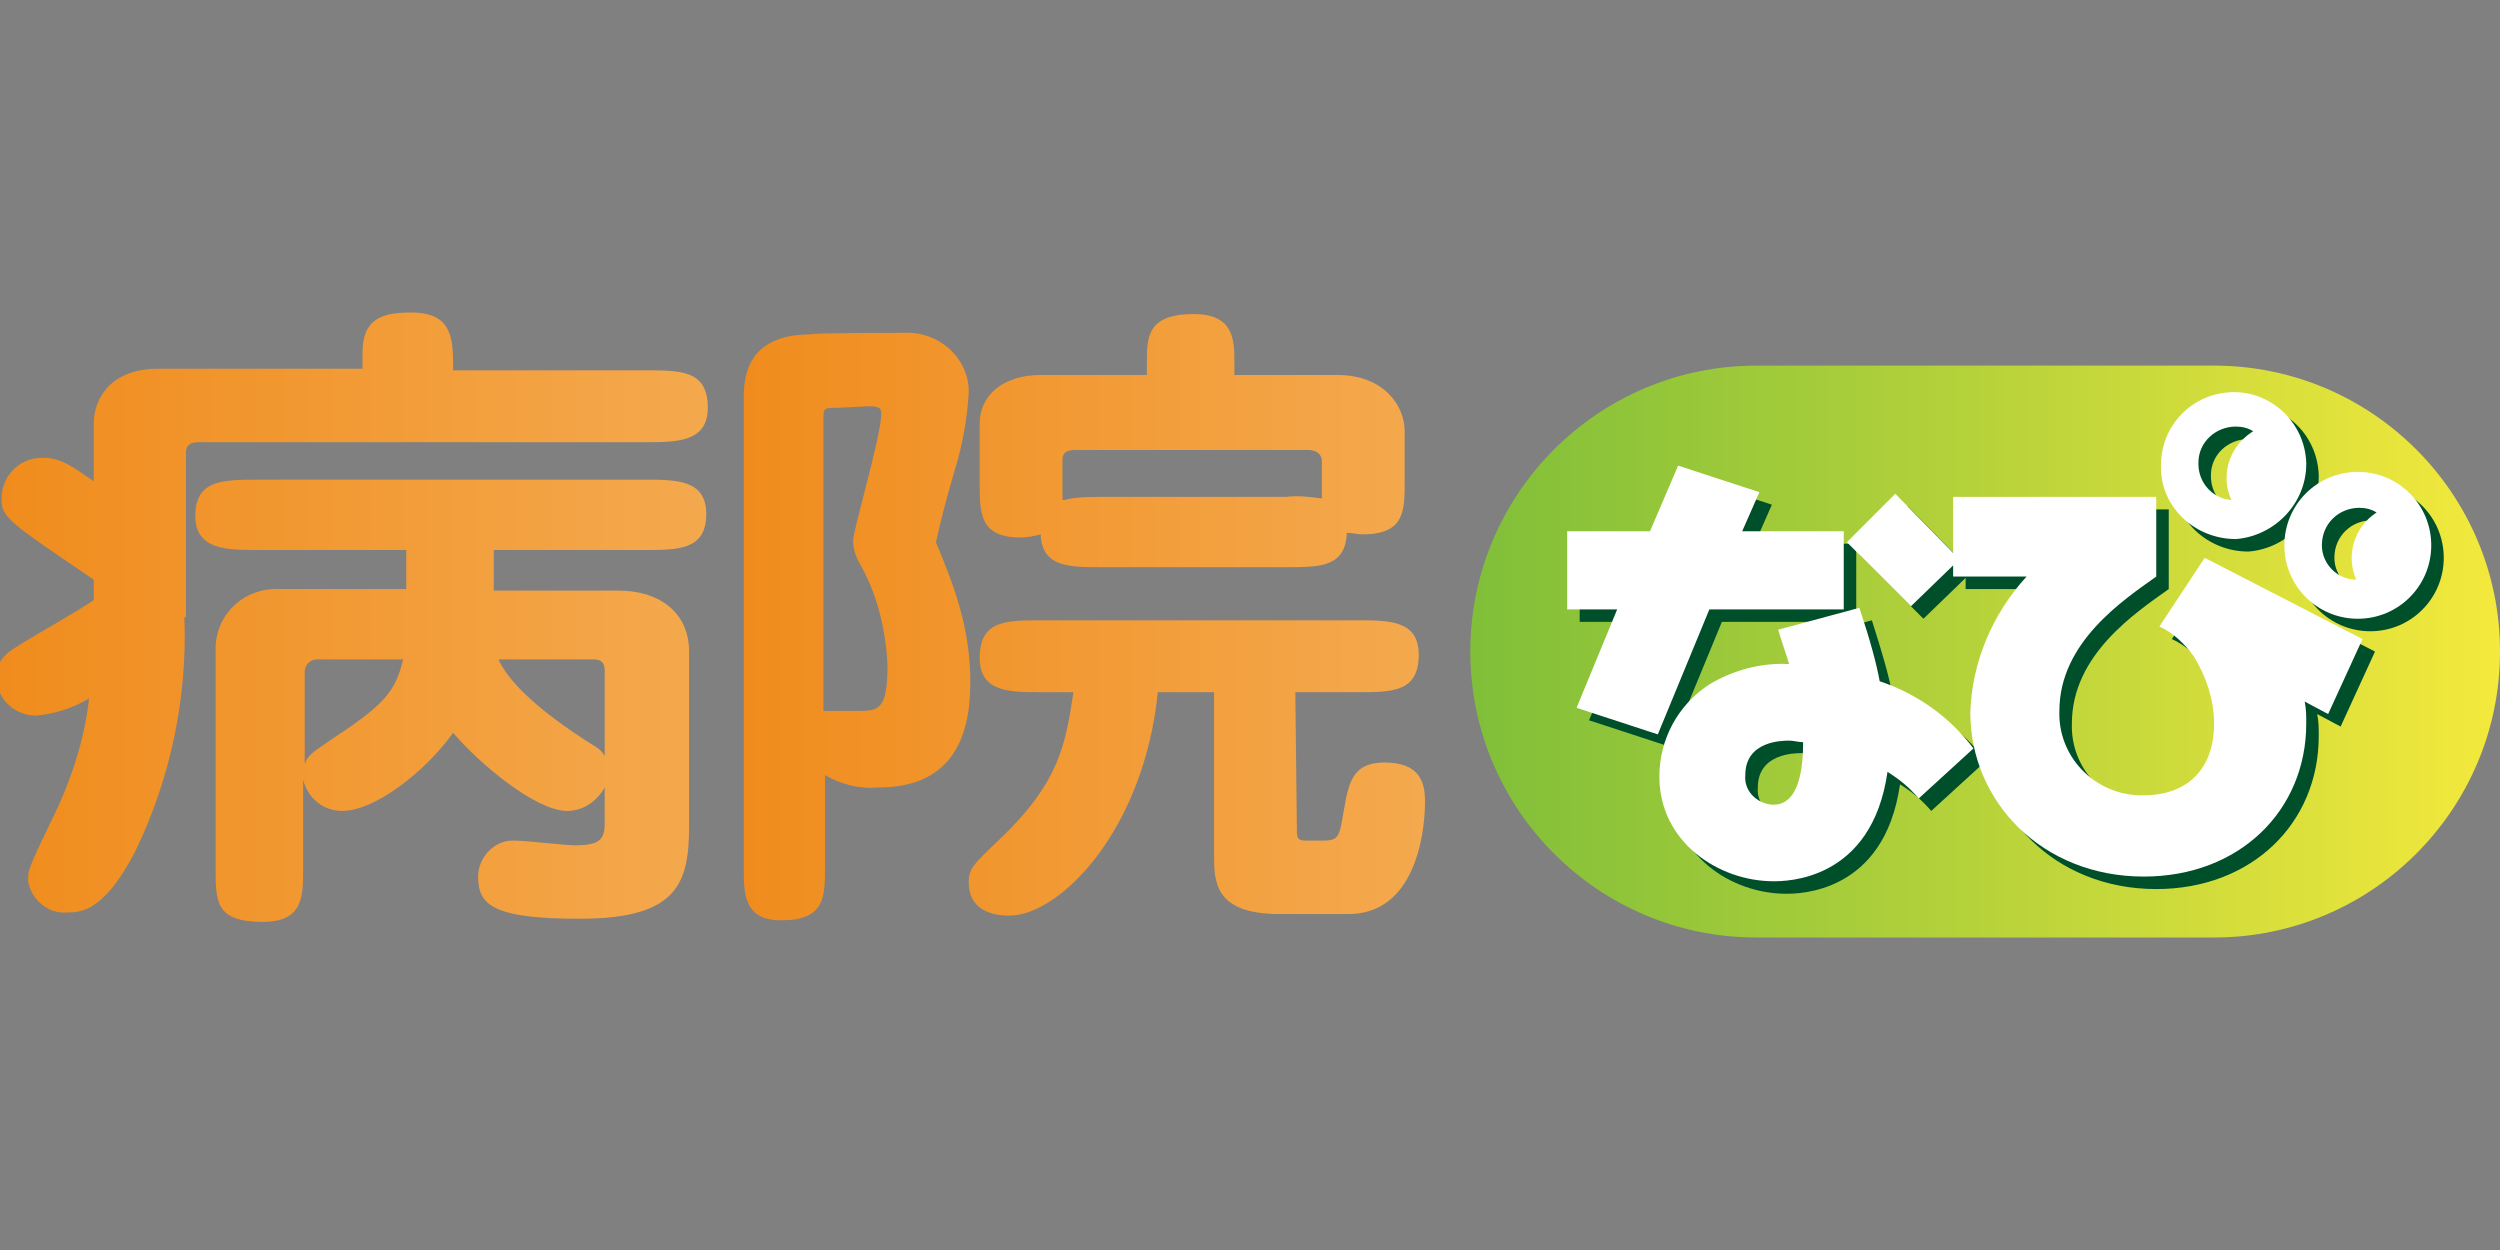
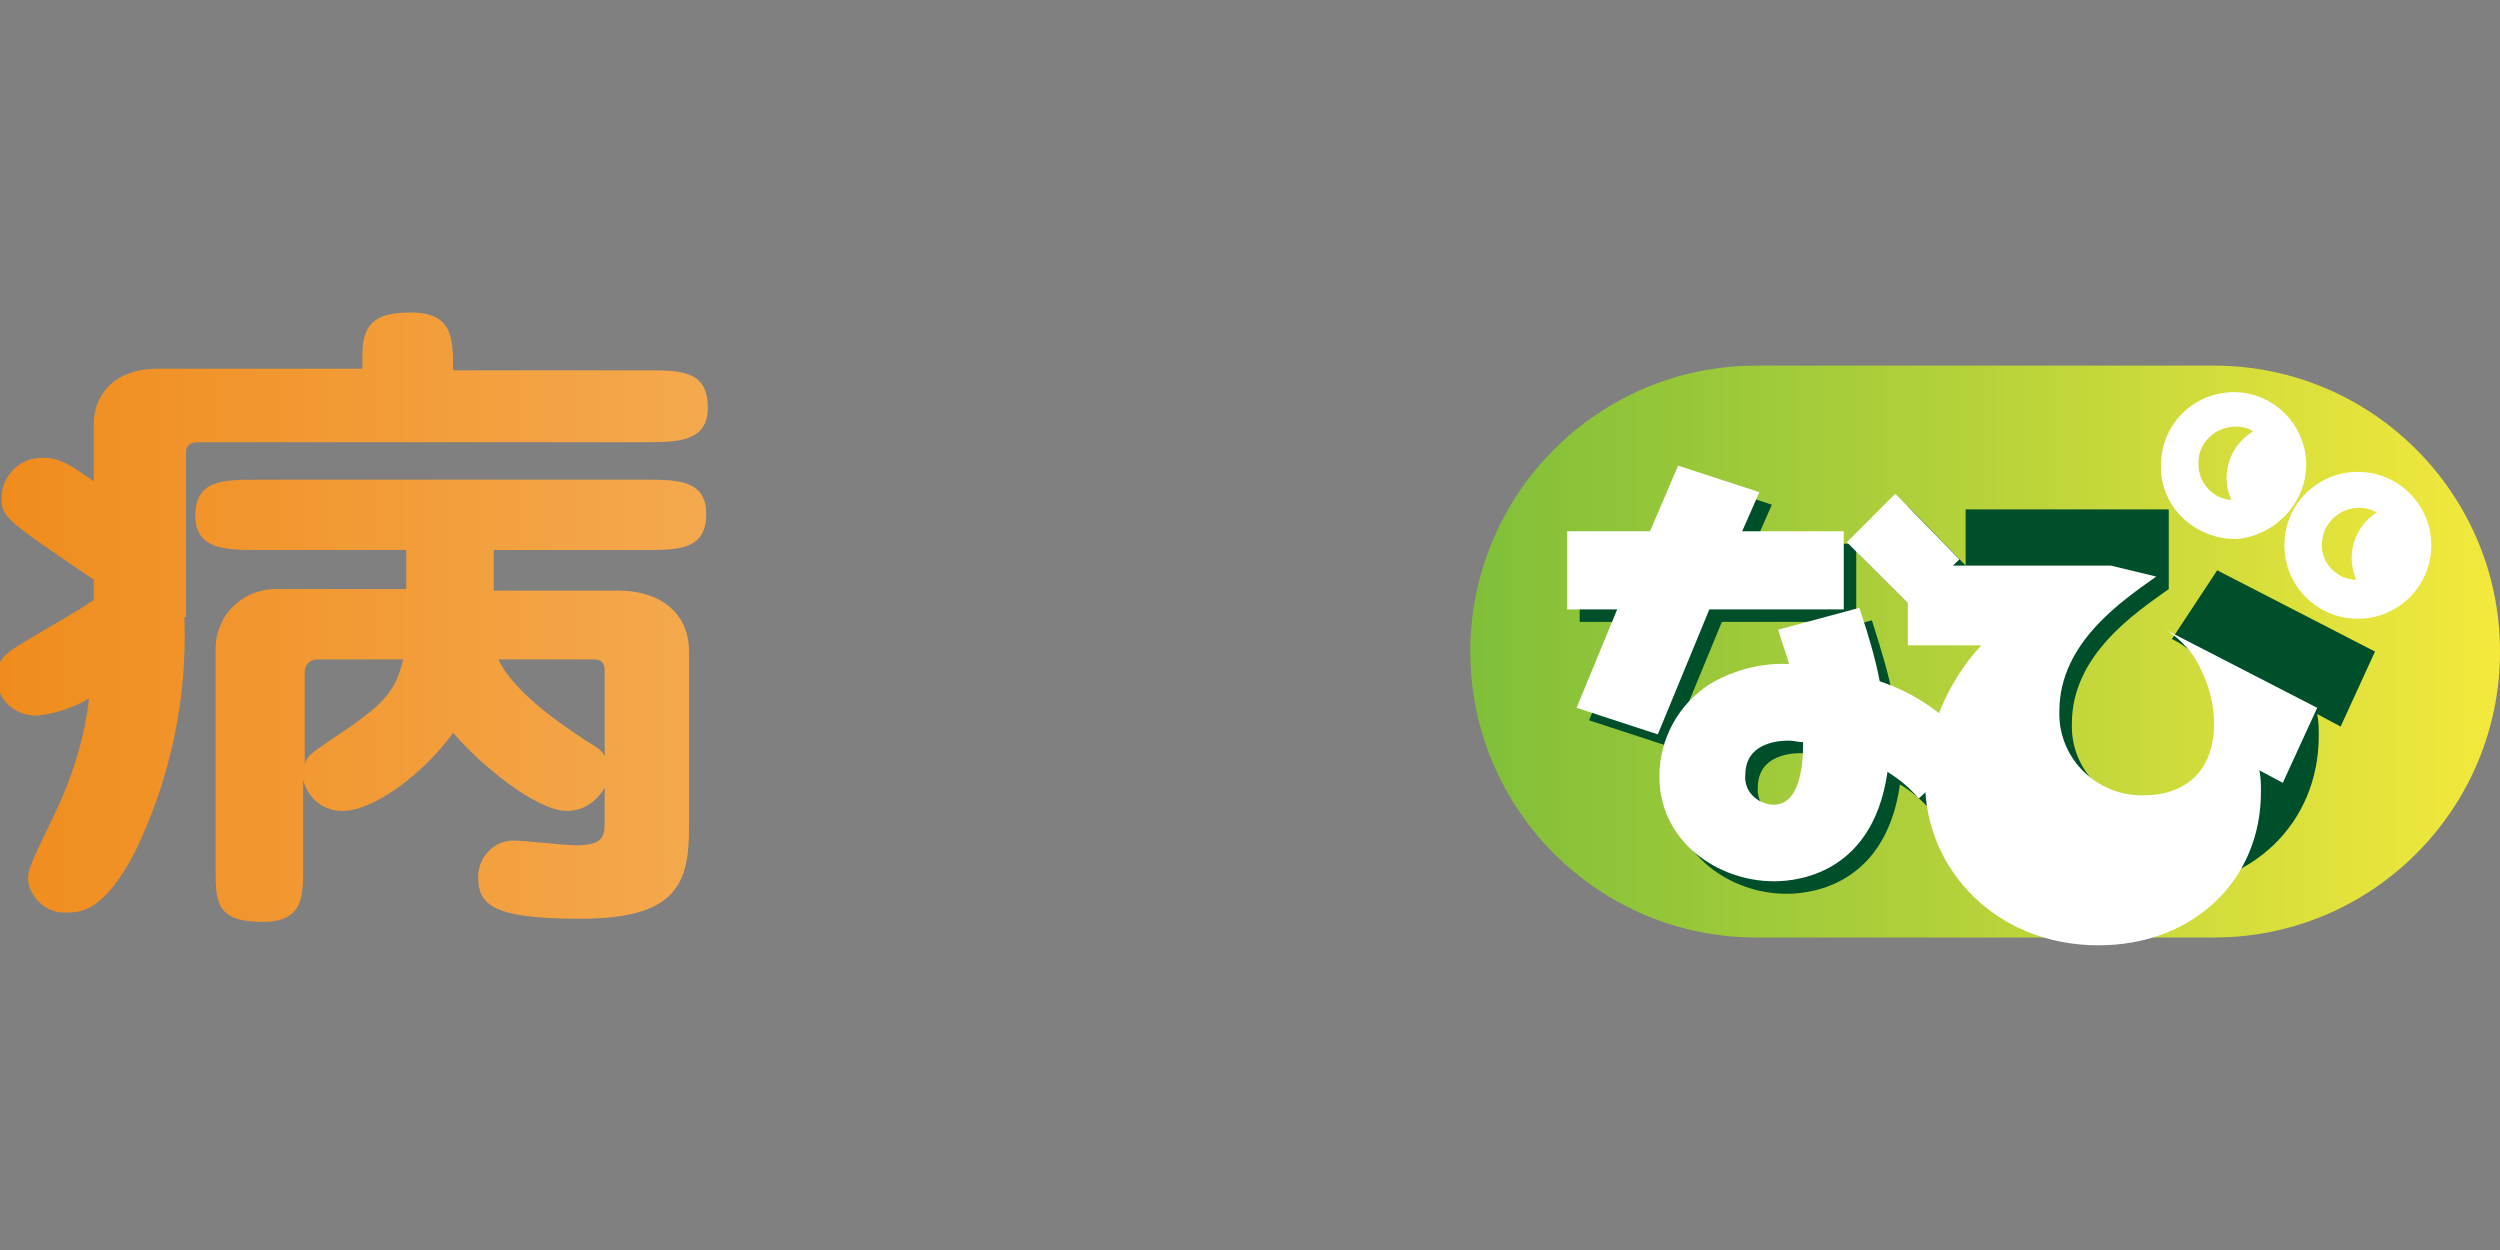
<svg xmlns="http://www.w3.org/2000/svg" version="1.1" id="レイヤー_1" x="0px" y="0px" viewBox="0 0 160 80" style="enable-background:new 0 0 160 80;" xml:space="preserve">
  <rect x="0" y="0" width="160" height="80" fill="#808080" stroke="none" />
  <style type="text/css">
	.st0{fill:url(#SVGID_1_);}
	.st1{fill:url(#SVGID_00000038402435457196785410000016010151670065713588_);}
	.st2{fill:url(#SVGID_00000059990635894966970540000014175061115182912667_);}
	.st3{fill:#004F2B;}
	.st4{fill:#FFFFFF;}
</style>
  <g id="レイヤー_2_00000031903005673032679620000004996819420915806884_">
    <g id="レイヤー_1-2">
      <g id="_レイアウト">
        <linearGradient id="SVGID_1_" gradientUnits="userSpaceOnUse" x1="94.124" y1="-4064.971" x2="160" y2="-4064.971" gradientTransform="matrix(1 0 0 1 0 4106.668)">
          <stop offset="0" style="stop-color:#80BF39" />
          <stop offset="0.44" style="stop-color:#B0D03A" />
          <stop offset="1" style="stop-color:#F4E93C" />
        </linearGradient>
        <path class="st0" d="M94.1,41.7c0-10.1,8.2-18.3,18.3-18.3c0,0,0,0,0,0h29.3c10.1,0,18.3,8.2,18.3,18.3c0,0,0,0,0,0l0,0     c0,10.1-8.2,18.3-18.3,18.3c0,0,0,0,0,0h-29.3C102.3,60,94.1,51.8,94.1,41.7C94.1,41.7,94.1,41.7,94.1,41.7z" />
        <linearGradient id="SVGID_00000117662868119238911600000004008832230257235621_" gradientUnits="userSpaceOnUse" x1="-1.818989e-12" y1="-4067.161" x2="45.452" y2="-4067.161" gradientTransform="matrix(1 0 0 1 0 4106.668)">
          <stop offset="0" style="stop-color:#F08C1D" />
          <stop offset="1" style="stop-color:#F4A94E" />
        </linearGradient>
        <path style="fill:url(#SVGID_00000117662868119238911600000004008832230257235621_);" d="M11.8,39.5c0.2,5.2-0.9,10.4-3.2,15.1     c-1.9,3.6-3.3,3.8-4.3,3.8c-1.2,0.1-2.3-0.8-2.5-2c0-0.1,0-0.1,0-0.2c0-0.5,0.1-0.8,1.5-3.7c1.2-2.4,2.1-5.1,2.4-7.8     c-1,0.6-2.2,1-3.4,1.1c-1.3,0-2.5-1-2.5-2.4c0-0.1,0-0.2,0-0.2c0-0.3,0-1,1.1-1.7c0.7-0.5,4.3-2.5,5.1-3.1v-1.3     c-5.6-3.8-5.9-4-5.9-5.2c0-1.4,1.1-2.6,2.6-2.6c0,0,0.1,0,0.1,0c1.1,0,1.9,0.6,3.2,1.5v-3.7c0-1.6,1.1-3.5,4.1-3.5h13.1v-1     c0-2.1,1.1-2.6,3.1-2.6c2.7,0,2.7,1.7,2.7,3.7h12.3c2.3,0,4,0,4,2.4c0,2.2-2,2.2-4,2.2H12.9c-0.5,0-1,0-1,0.7V39.5z M31.6,37.8h8     c2.6,0,4.5,1.4,4.5,3.9v11.2c0,3.7-0.8,5.9-7,5.9c-5.6,0-6.5-0.9-6.5-2.7c0-1.2,1-2.3,2.2-2.3c0.1,0,0.2,0,0.2,0     c0.6,0,3.2,0.3,3.8,0.3c1.6,0,1.9-0.4,1.9-1.4v-2.3c-0.5,0.9-1.4,1.5-2.4,1.5c-2,0-5.6-3-7.3-5c-1.8,2.5-5,5-7.1,5     c-1.2,0-2.2-0.8-2.5-2v5.7c0,1.8,0,3.4-2.6,3.4c-3,0-3-1.3-3-3.4V41.7c-0.1-2.1,1.5-3.9,3.7-4c0.1,0,0.3,0,0.4,0H26v-2.5h-9.5     c-2,0-4,0-4-2.2c0-2.3,1.8-2.3,4-2.3h24.8c2,0,3.9,0,3.9,2.2c0,2.3-1.8,2.3-3.9,2.3h-9.7L31.6,37.8L31.6,37.8z M19.5,48.9     c0.2-0.6,0.6-0.8,1.6-1.5c3.5-2.3,4.2-3.1,4.7-5.2h-5.5c-0.5,0-0.8,0.4-0.8,0.8c0,0,0,0,0,0L19.5,48.9L19.5,48.9z M31.9,42.2     c0.9,2,3.9,4.1,5.6,5.2c0.8,0.5,1,0.6,1.2,1V43c0-0.3,0-0.8-0.7-0.8L31.9,42.2L31.9,42.2z" />
        <linearGradient id="SVGID_00000146480422628008416750000000619582735287435420_" gradientUnits="userSpaceOnUse" x1="47.53" y1="-4067.138" x2="91.185" y2="-4067.138" gradientTransform="matrix(1 0 0 1 0 4106.668)">
          <stop offset="0" style="stop-color:#F08C1D" />
          <stop offset="1" style="stop-color:#F4A94E" />
        </linearGradient>
-         <path style="fill:url(#SVGID_00000146480422628008416750000000619582735287435420_);" d="M57.9,21.3c2.1-0.1,4,1.5,4.1,3.6     c0,0.1,0,0.1,0,0.2c-0.1,1.7-0.4,3.4-0.9,5c-0.7,2.4-0.9,3.3-1.2,4.6c1.2,2.9,2.2,5.5,2.2,9c0,3.8-1.4,6.7-5.9,6.7     c-1.2,0.1-2.4-0.2-3.4-0.8v5.9c0,1.9,0,3.4-2.8,3.4c-2.4,0-2.4-1.7-2.4-3.4V25.6c0-1.2,0-4.2,4.3-4.2     C51.8,21.3,57.9,21.3,57.9,21.3z M53.6,26.1c-0.8,0-0.9,0-0.9,0.6v18.8c0.6,0,1.9,0,2.1,0c1.4,0,2,0,2-2.9     c-0.1-2.2-0.6-4.4-1.7-6.4c-0.3-0.5-0.5-1-0.5-1.6c0-0.7,1.8-6.7,1.8-8.1c0-0.3,0-0.5-0.8-0.5L53.6,26.1z M83,53.1     c0,0.5,0,0.7,0.6,0.7h1c1.1,0,1.1-0.2,1.4-1.9c0.3-1.7,0.5-3.1,2.6-3.1c2.3,0,2.6,1.3,2.6,2.5c0,2.2-0.7,7.2-4.9,7.2h-4.4     c-4.2,0-4.2-2.1-4.2-3.8V44.3h-3.6c-0.9,8.9-6.3,14.3-9.5,14.3c-1.6,0-2.6-0.7-2.6-2.1c0-0.9,0.2-1.1,2.2-3     c3.6-3.5,4-5.9,4.5-9.2h-2.1c-2,0-3.9,0-3.9-2.2c0-2.4,1.7-2.4,3.9-2.4h20.3c2,0,3.9,0,3.9,2.2c0,2.4-1.7,2.4-3.9,2.4h-4L83,53.1     L83,53.1z M73.4,24v-0.8c0-1.6,0-3.1,3-3.1c2.6,0,2.6,1.7,2.6,3.1V24h6.6c3,0,4.3,2,4.3,3.6v3.2c0,1.9,0,3.4-2.7,3.4     c-0.3,0-0.7-0.1-1-0.1c-0.1,2.2-1.7,2.2-3.9,2.2H70.5c-2.1,0-3.8,0-3.9-2.1c-0.4,0.1-0.8,0.2-1.3,0.2c-2.6,0-2.6-1.6-2.6-3.4     v-3.9c0-1.8,1.5-3.1,3.9-3.1L73.4,24L73.4,24z M68.1,32c0.8-0.2,1.6-0.2,2.4-0.2h11.8c0.8-0.1,1.5,0,2.3,0.1v-2.4     c0-0.3-0.2-0.7-0.9-0.7H68.9c-0.3,0-0.9,0-0.9,0.6V32z" />
-         <path class="st3" d="M151.7,31c-2.6,0-4.7,2.1-4.7,4.7c0,0,0,0,0,0l0,0c0,2.6,2.1,4.7,4.7,4.7c2.6,0,4.7-2.1,4.7-4.7     C156.4,33.1,154.3,31,151.7,31C151.7,31,151.7,31,151.7,31z M149.4,36c0-0.1,0-0.1,0-0.2C149.4,35.9,149.4,36,149.4,36z      M149.4,35.7L149.4,35.7c0-1.4,1.1-2.4,2.4-2.4c0.4,0,0.8,0.1,1.1,0.3c-1.4,0.9-2,2.7-1.3,4.3C150.4,37.9,149.4,36.9,149.4,35.7     L149.4,35.7z" />
-         <path class="st3" d="M148.4,30.5L148.4,30.5c0-0.1,0-0.2,0-0.2c0,0,0,0.1,0,0.1c-0.1-2.6-2.2-4.6-4.8-4.5     c-2.5,0.1-4.5,2.1-4.5,4.7v0.1c0,2.6,2.2,4.6,4.8,4.6C146.4,35.1,148.4,33,148.4,30.5L148.4,30.5L148.4,30.5z M141.4,30.8     c0-0.1,0-0.1,0-0.2C141.4,30.7,141.4,30.7,141.4,30.8L141.4,30.8z M143.3,31.4c0,0.5,0.1,0.9,0.3,1.4c-1.2-0.1-2.1-1.1-2.1-2.3     v-0.1c0-1.3,1.1-2.3,2.4-2.3c0.4,0,0.8,0.1,1.1,0.3C143.9,29.1,143.3,30.2,143.3,31.4L143.3,31.4z" />
        <path class="st3" d="M138.8,37.7c-2.1,1.5-6.2,4.2-6.2,8.6c-0.1,2.9,2.2,5.3,5.1,5.4c0.1,0,0.2,0,0.3,0c2.5,0,4.5-1.4,4.5-4.6     c0-1.5-0.5-3-1.3-4.3c-0.6-0.8-1.3-1.5-2.2-1.9l2.9-4.4l10.1,5.2l-2.2,4.8l-1.5-0.8c0.1,0.5,0.1,0.9,0.1,1.4     c0,5.6-4.3,9.8-10.4,9.8c-6.5,0-11.1-4.8-11.1-10.5c0.1-3.2,1.4-6.3,3.6-8.7h-4.7v-5.1h13L138.8,37.7L138.8,37.7z" />
        <path class="st3" d="M106.9,47.8l-5.2-1.7l2.6-6.3h-3.2v-5h5.3l1.8-4.2l5.2,1.7l-1.1,2.5h6.5v5h-8.6L106.9,47.8L106.9,47.8z      M123.6,51.9c-0.6-0.7-1.2-1.2-2-1.7c-1,7-6.5,7-7.3,7c-3.5,0-7.3-2.5-7.3-6.7c0-2.4,1.2-4.6,3.2-5.9c1.5-0.9,3.3-1.4,5.1-1.3     c-0.2-0.7-0.3-0.9-0.7-2.2l5.2-1.4c0.7,2.2,1.1,3.6,1.3,4.7c2.4,0.8,4.5,2.3,6,4.3L123.6,51.9L123.6,51.9z M115.3,48.2     c-0.4,0-2.8,0-2.8,2.2c-0.1,1,0.7,1.8,1.7,1.9c0,0,0.1,0,0.1,0c0.7,0,1.9-0.4,1.9-4C115.9,48.3,115.6,48.2,115.3,48.2z" />
        <polygon class="st3" points="126.2,36.6 123.1,39.6 119,35.5 122.1,32.4    " />
        <path class="st4" d="M150.9,30.2c-2.6,0-4.7,2.1-4.7,4.7c0,0,0,0,0,0l0,0c0,2.6,2.1,4.7,4.7,4.7c2.6,0,4.7-2.1,4.7-4.7     C155.6,32.3,153.5,30.2,150.9,30.2C150.9,30.2,150.9,30.2,150.9,30.2z M148.6,35.2c0-0.1,0-0.1,0-0.2     C148.6,35.1,148.6,35.2,148.6,35.2z M148.6,34.9L148.6,34.9c0-1.4,1.1-2.4,2.4-2.4c0.4,0,0.8,0.1,1.1,0.3c-1.4,0.9-2,2.7-1.3,4.3     C149.6,37.1,148.6,36.1,148.6,34.9L148.6,34.9z" />
        <path class="st4" d="M147.6,29.7L147.6,29.7c0-0.1,0-0.2,0-0.2c0,0,0,0.1,0,0.1c-0.1-2.6-2.3-4.6-4.8-4.5     c-2.5,0.1-4.5,2.1-4.5,4.7v0.1c0,2.6,2.2,4.6,4.8,4.6C145.6,34.3,147.6,32.2,147.6,29.7L147.6,29.7L147.6,29.7z M140.6,30     c0-0.1,0-0.1,0-0.2C140.6,29.9,140.6,29.9,140.6,30L140.6,30z M142.5,30.6c0,0.5,0.1,0.9,0.3,1.4c-1.2-0.1-2.1-1.1-2.1-2.3v-0.1     c0-1.3,1.1-2.3,2.4-2.3c0.4,0,0.8,0.1,1.1,0.3C143.1,28.3,142.5,29.4,142.5,30.6L142.5,30.6z" />
-         <path class="st4" d="M138,36.9c-2.1,1.5-6.2,4.2-6.2,8.6c-0.1,2.9,2.2,5.3,5.1,5.4c0.1,0,0.2,0,0.3,0c2.5,0,4.5-1.4,4.5-4.6     c0-1.5-0.5-3-1.3-4.3c-0.6-0.8-1.3-1.5-2.2-1.9l2.9-4.4l10.1,5.2l-2.2,4.8l-1.5-0.8c0.1,0.5,0.1,0.9,0.1,1.4     c0,5.6-4.3,9.8-10.4,9.8c-6.5,0-11.1-4.8-11.1-10.5c0.1-3.2,1.4-6.3,3.6-8.7h-4.7v-5.1h13L138,36.9L138,36.9z" />
+         <path class="st4" d="M138,36.9c-2.1,1.5-6.2,4.2-6.2,8.6c-0.1,2.9,2.2,5.3,5.1,5.4c0.1,0,0.2,0,0.3,0c2.5,0,4.5-1.4,4.5-4.6     c0-1.5-0.5-3-1.3-4.3c-0.6-0.8-1.3-1.5-2.2-1.9l10.1,5.2l-2.2,4.8l-1.5-0.8c0.1,0.5,0.1,0.9,0.1,1.4     c0,5.6-4.3,9.8-10.4,9.8c-6.5,0-11.1-4.8-11.1-10.5c0.1-3.2,1.4-6.3,3.6-8.7h-4.7v-5.1h13L138,36.9L138,36.9z" />
        <path class="st4" d="M106.1,47l-5.2-1.7l2.6-6.3h-3.2v-5h5.3l1.8-4.2l5.2,1.7l-1.1,2.5h6.5v5h-8.6L106.1,47L106.1,47z      M122.8,51.1c-0.6-0.7-1.2-1.2-2-1.7c-1,7-6.5,7-7.3,7c-3.5,0-7.3-2.5-7.3-6.7c0-2.4,1.2-4.6,3.2-5.9c1.5-0.9,3.3-1.4,5.1-1.3     c-0.2-0.7-0.3-0.9-0.7-2.2l5.2-1.4c0.7,2.1,1.1,3.6,1.3,4.7c2.4,0.8,4.5,2.3,6,4.3L122.8,51.1L122.8,51.1z M114.5,47.4     c-0.4,0-2.8,0-2.8,2.2c-0.1,1,0.7,1.8,1.7,1.9c0,0,0.1,0,0.1,0c0.7,0,1.9-0.4,1.9-4C115.1,47.5,114.8,47.4,114.5,47.4z" />
        <polygon class="st4" points="125.4,35.8 122.3,38.8 118.2,34.7 121.3,31.6    " />
      </g>
    </g>
  </g>
</svg>